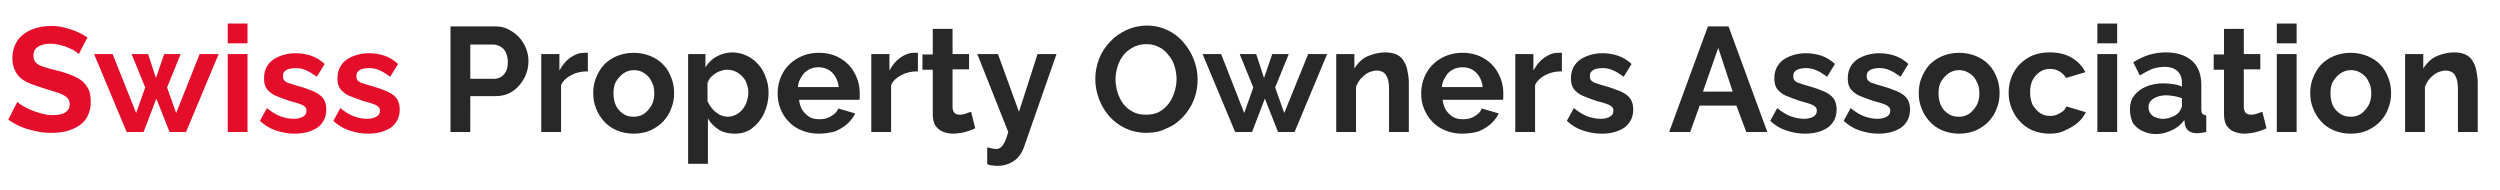
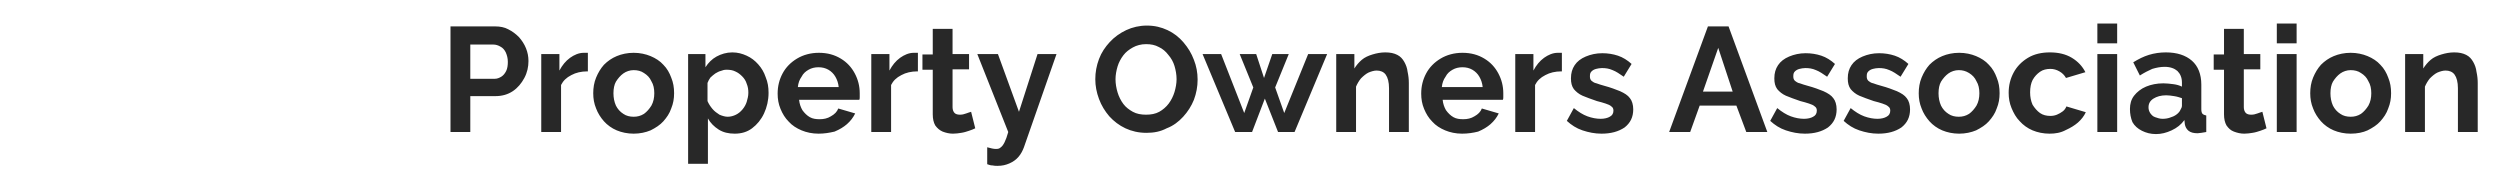
<svg xmlns="http://www.w3.org/2000/svg" version="1.1" id="Layer_1" x="0px" y="0px" viewBox="0 0 606 46" style="enable-background:new 0 0 606 46;" xml:space="preserve">
  <style type="text/css">
	.st0{fill-rule:evenodd;clip-rule:evenodd;fill:none;stroke:#000000;stroke-width:0.177;stroke-miterlimit:3.864;}
	.st1{fill:#E4002B;}
	.st2{fill:#FFFFFF;}
	.st3{fill-rule:evenodd;clip-rule:evenodd;fill:#E4002B;stroke:#000000;stroke-width:0.177;stroke-miterlimit:3.864;}
	.st4{fill-rule:evenodd;clip-rule:evenodd;stroke:#000000;stroke-width:0.177;stroke-miterlimit:3.864;}
	.st5{fill:#E40D2A;}
	.st6{fill:#F1F1F1;}
	.st7{fill:#155CA2;}
	.st8{fill:#27AE60;}
	.st9{fill:#E2B93B;}
	.st10{fill:#EB5757;}
	.st11{fill:#333333;}
	.st12{fill:#4F4F4F;}
	.st13{fill:#828282;}
	.st14{fill:#D3D0D0;}
	.st15{fill-rule:evenodd;clip-rule:evenodd;fill:#282828;}
	.st16{fill:#282828;}
</style>
  <g>
-     <path class="st5" d="M19.1,13.1c-0.2-0.2-0.5-0.4-0.9-0.7c-0.4-0.3-1-0.6-1.6-0.8c-0.6-0.3-1.3-0.5-2.1-0.7   c-0.7-0.2-1.5-0.3-2.3-0.3c-1.3,0-2.4,0.3-3.1,0.8c-0.7,0.5-1,1.2-1,2.1c0,0.7,0.2,1.3,0.6,1.7c0.4,0.4,1.1,0.8,1.9,1   c0.9,0.3,1.9,0.6,3.2,0.9c1.7,0.4,3.1,0.9,4.4,1.5c1.3,0.6,2.2,1.3,2.8,2.3c0.7,0.9,1,2.2,1,3.8c0,1.4-0.3,2.5-0.8,3.5   c-0.5,1-1.2,1.7-2.1,2.3c-0.9,0.6-1.9,1-3,1.3c-1.1,0.3-2.3,0.4-3.6,0.4s-2.5-0.1-3.8-0.4c-1.3-0.3-2.5-0.6-3.7-1.1   C4.1,30.3,3,29.7,2,29l2.2-4.3c0.2,0.2,0.6,0.5,1.2,0.9c0.6,0.3,1.2,0.7,2,1C8.2,27,9,27.2,10,27.5s1.9,0.4,2.8,0.4   c1.3,0,2.4-0.2,3.1-0.7c0.7-0.5,1-1.1,1-1.9c0-0.8-0.3-1.4-0.8-1.8c-0.6-0.4-1.3-0.8-2.3-1.1c-1-0.3-2.2-0.7-3.5-1.1   c-1.6-0.5-3-1-4-1.5c-1.1-0.6-1.9-1.3-2.4-2.2S3,15.6,3,14.3c0-1.8,0.4-3.2,1.2-4.4c0.8-1.2,2-2.1,3.4-2.7c1.4-0.6,3-0.9,4.7-0.9   c1.2,0,2.3,0.1,3.4,0.4c1.1,0.3,2.1,0.6,3,1c0.9,0.4,1.8,0.9,2.5,1.4L19.1,13.1z M48.4,13.1H53L45.1,32h-4l-3.2-8.1L34.8,32h-4.1   l-7.9-18.9h4.5L33,27.4l2.2-6.2l-3.3-8.1h4l1.9,5.8l2-5.8h4l-3.3,8.1l2.2,6.2L48.4,13.1z M55.2,32V13.1H60V32H55.2z M55.2,10.5V5.7   H60v4.8H55.2z M71.4,32.4c-1.6,0-3.1-0.3-4.6-0.8c-1.5-0.5-2.7-1.3-3.8-2.3l1.7-3.1c1.1,0.9,2.2,1.6,3.3,2c1.1,0.4,2.2,0.6,3.2,0.6   c0.9,0,1.7-0.2,2.2-0.5c0.6-0.3,0.9-0.8,0.9-1.5c0-0.5-0.2-0.8-0.5-1c-0.3-0.3-0.8-0.5-1.4-0.7c-0.6-0.2-1.3-0.4-2.1-0.6   c-1.4-0.5-2.6-0.9-3.5-1.3c-0.9-0.4-1.6-1-2.1-1.6c-0.5-0.7-0.7-1.5-0.7-2.6c0-1.3,0.3-2.3,0.9-3.2c0.6-0.9,1.5-1.6,2.7-2.1   c1.2-0.5,2.5-0.8,4-0.8c1.3,0,2.6,0.2,3.8,0.6c1.2,0.4,2.3,1.1,3.3,2l-1.9,3.1c-1-0.7-1.9-1.3-2.7-1.6c-0.9-0.4-1.7-0.5-2.6-0.5   c-0.5,0-1,0.1-1.4,0.2c-0.4,0.1-0.8,0.3-1.1,0.6c-0.3,0.3-0.4,0.6-0.4,1.2c0,0.5,0.1,0.8,0.4,1.1c0.3,0.2,0.6,0.5,1.2,0.6   c0.5,0.2,1.2,0.4,1.9,0.6c1.5,0.4,2.8,0.9,3.8,1.3c1.1,0.5,1.9,1,2.4,1.7c0.5,0.6,0.8,1.6,0.8,2.7c0,1.9-0.7,3.3-2.1,4.4   C75.5,31.9,73.7,32.4,71.4,32.4z M89.2,32.4c-1.6,0-3.1-0.3-4.6-0.8c-1.5-0.5-2.7-1.3-3.8-2.3l1.7-3.1c1.1,0.9,2.2,1.6,3.3,2   c1.1,0.4,2.2,0.6,3.2,0.6c0.9,0,1.7-0.2,2.2-0.5c0.6-0.3,0.9-0.8,0.9-1.5c0-0.5-0.2-0.8-0.5-1c-0.3-0.3-0.8-0.5-1.4-0.7   c-0.6-0.2-1.3-0.4-2.1-0.6c-1.4-0.5-2.6-0.9-3.5-1.3c-0.9-0.4-1.6-1-2.1-1.6c-0.5-0.7-0.7-1.5-0.7-2.6c0-1.3,0.3-2.3,0.9-3.2   c0.6-0.9,1.5-1.6,2.7-2.1c1.2-0.5,2.5-0.8,4-0.8c1.3,0,2.6,0.2,3.8,0.6c1.2,0.4,2.3,1.1,3.3,2l-1.9,3.1c-1-0.7-1.9-1.3-2.7-1.6   c-0.9-0.4-1.7-0.5-2.6-0.5c-0.5,0-1,0.1-1.4,0.2c-0.4,0.1-0.8,0.3-1.1,0.6c-0.3,0.3-0.4,0.6-0.4,1.2c0,0.5,0.1,0.8,0.4,1.1   c0.3,0.2,0.6,0.5,1.2,0.6c0.5,0.2,1.2,0.4,1.9,0.6c1.5,0.4,2.8,0.9,3.8,1.3c1.1,0.5,1.9,1,2.4,1.7c0.5,0.6,0.8,1.6,0.8,2.7   c0,1.9-0.7,3.3-2.1,4.4C93.3,31.9,91.5,32.4,89.2,32.4z" />
    <path class="st16" d="M109.2,32V6.4H120c1.2,0,2.3,0.2,3.2,0.7c1,0.5,1.8,1.1,2.6,1.9c0.7,0.8,1.3,1.7,1.7,2.7c0.4,1,0.6,2,0.6,3.1   c0,1.4-0.3,2.8-1,4.1c-0.7,1.3-1.6,2.4-2.8,3.2c-1.2,0.8-2.6,1.2-4.2,1.2h-6.1V32H109.2z M114.1,19.1h5.8c0.6,0,1.1-0.2,1.6-0.5   c0.5-0.3,0.9-0.8,1.2-1.4c0.3-0.6,0.4-1.4,0.4-2.2c0-0.9-0.2-1.6-0.5-2.3c-0.3-0.6-0.7-1.1-1.3-1.4c-0.5-0.3-1.1-0.5-1.7-0.5h-5.6   V19.1z M142.4,17.3c-1.5,0-2.8,0.3-3.9,0.9c-1.2,0.6-2,1.4-2.5,2.4V32h-4.8V13.1h4.4v4c0.7-1.3,1.5-2.3,2.6-3.1   c1-0.7,2.1-1.2,3.3-1.2c0.3,0,0.5,0,0.6,0c0.1,0,0.3,0,0.4,0V17.3z M153.6,32.4c-1.5,0-2.9-0.3-4.1-0.8c-1.2-0.5-2.3-1.3-3.1-2.2   c-0.8-0.9-1.5-2-1.9-3.1c-0.5-1.2-0.7-2.4-0.7-3.7c0-1.3,0.2-2.6,0.7-3.8c0.5-1.2,1.1-2.2,1.9-3.1c0.9-0.9,1.9-1.6,3.1-2.1   c1.2-0.5,2.6-0.8,4.1-0.8s2.9,0.3,4.1,0.8c1.2,0.5,2.3,1.2,3.1,2.1c0.9,0.9,1.5,2,1.9,3.1c0.5,1.2,0.7,2.4,0.7,3.8   c0,1.3-0.2,2.5-0.7,3.7c-0.4,1.2-1.1,2.2-1.9,3.1c-0.8,0.9-1.9,1.6-3.1,2.2C156.5,32.1,155.1,32.4,153.6,32.4z M148.7,22.6   c0,1.1,0.2,2.1,0.6,3c0.4,0.8,1,1.5,1.8,2c0.7,0.5,1.6,0.7,2.5,0.7c0.9,0,1.7-0.2,2.5-0.7c0.7-0.5,1.3-1.2,1.8-2   c0.5-0.9,0.7-1.9,0.7-3c0-1.1-0.2-2.1-0.7-2.9c-0.4-0.9-1-1.5-1.8-2c-0.7-0.5-1.6-0.7-2.5-0.7c-0.9,0-1.8,0.3-2.5,0.8   c-0.7,0.5-1.3,1.2-1.8,2C148.9,20.5,148.7,21.5,148.7,22.6z M178.1,32.4c-1.5,0-2.8-0.3-3.9-1c-1.1-0.7-2-1.6-2.6-2.7v11h-4.8V13.1   h4.2v3.2c0.7-1.1,1.6-2,2.7-2.6c1.1-0.6,2.4-1,3.8-1c1.3,0,2.4,0.3,3.5,0.8c1.1,0.5,2,1.2,2.8,2.1c0.8,0.9,1.4,1.9,1.8,3.1   c0.5,1.2,0.7,2.4,0.7,3.8c0,1.8-0.4,3.5-1.1,5c-0.7,1.5-1.7,2.7-2.9,3.6C181.1,32,179.7,32.4,178.1,32.4z M176.4,28.3   c0.7,0,1.4-0.2,2-0.5c0.6-0.3,1.1-0.7,1.6-1.3c0.5-0.6,0.8-1.2,1-1.8c0.2-0.7,0.4-1.4,0.4-2.2c0-0.8-0.1-1.5-0.4-2.2   c-0.2-0.7-0.6-1.3-1.1-1.8c-0.5-0.5-1-0.9-1.7-1.2c-0.6-0.3-1.3-0.4-2.1-0.4c-0.5,0-0.9,0.1-1.4,0.3c-0.5,0.1-0.9,0.4-1.3,0.6   c-0.4,0.3-0.8,0.6-1.2,1c-0.3,0.4-0.5,0.8-0.7,1.3v4.4c0.3,0.7,0.7,1.3,1.2,1.9c0.5,0.6,1.1,1,1.7,1.4   C175.1,28.1,175.8,28.3,176.4,28.3z M198.4,32.4c-1.5,0-2.9-0.3-4.1-0.8c-1.2-0.5-2.3-1.2-3.1-2.1c-0.9-0.9-1.5-1.9-2-3.1   c-0.5-1.2-0.7-2.4-0.7-3.7c0-1.8,0.4-3.4,1.2-4.9c0.8-1.5,2-2.7,3.5-3.6c1.5-0.9,3.3-1.4,5.3-1.4c2.1,0,3.8,0.5,5.3,1.4   c1.5,0.9,2.6,2.1,3.4,3.6c0.8,1.5,1.2,3.1,1.2,4.8c0,0.3,0,0.6,0,0.9c0,0.3,0,0.5-0.1,0.7h-14.6c0.1,1,0.4,1.8,0.8,2.5   c0.5,0.7,1.1,1.3,1.8,1.7c0.7,0.4,1.5,0.5,2.4,0.5c1,0,1.9-0.2,2.7-0.7c0.9-0.5,1.5-1.1,1.8-1.9l4.1,1.2c-0.5,1-1.1,1.8-2,2.6   c-0.8,0.7-1.8,1.3-3,1.8C201,32.2,199.8,32.4,198.4,32.4z M193.4,21.1h9.9c-0.1-1-0.4-1.8-0.8-2.5c-0.4-0.7-1-1.3-1.7-1.7   c-0.7-0.4-1.5-0.6-2.4-0.6c-0.9,0-1.7,0.2-2.4,0.6c-0.7,0.4-1.3,0.9-1.7,1.7C193.8,19.3,193.5,20.1,193.4,21.1z M222.4,17.3   c-1.5,0-2.8,0.3-3.9,0.9c-1.2,0.6-2,1.4-2.5,2.4V32h-4.8V13.1h4.4v4c0.7-1.3,1.5-2.3,2.6-3.1c1-0.7,2.1-1.2,3.3-1.2   c0.3,0,0.5,0,0.6,0c0.1,0,0.3,0,0.4,0V17.3z M236.4,31.1c-0.4,0.2-0.9,0.4-1.5,0.6c-0.6,0.2-1.2,0.4-1.9,0.5   c-0.6,0.1-1.3,0.2-2,0.2c-0.9,0-1.7-0.2-2.5-0.5c-0.7-0.3-1.3-0.8-1.8-1.5c-0.4-0.7-0.6-1.6-0.6-2.7V16.9h-2.5v-3.7h2.5V7h4.8v6.1   h4v3.7h-4v9.2c0,0.6,0.2,1.1,0.5,1.4c0.3,0.3,0.8,0.4,1.3,0.4s1-0.1,1.5-0.3c0.5-0.2,0.9-0.3,1.2-0.4L236.4,31.1z M239.3,35.7   c0.4,0.1,0.8,0.2,1.2,0.3c0.4,0.1,0.7,0.1,1,0.1c0.5,0,0.8-0.1,1.1-0.4c0.3-0.2,0.6-0.6,0.9-1.2c0.3-0.6,0.6-1.4,0.9-2.5l-7.5-18.9   h5l5.1,14l4.5-14h4.6l-7.9,22.6c-0.3,0.8-0.7,1.6-1.3,2.3c-0.6,0.7-1.3,1.2-2.2,1.6c-0.9,0.4-1.8,0.6-2.9,0.6c-0.4,0-0.8,0-1.2-0.1   c-0.4,0-0.8-0.1-1.3-0.3V35.7z M277.9,32.2c-1.9,0-3.6-0.4-5.1-1.1c-1.5-0.7-2.8-1.7-3.9-2.9c-1.1-1.3-1.9-2.6-2.5-4.2   c-0.6-1.6-0.9-3.2-0.9-4.8c0-1.7,0.3-3.3,0.9-4.9c0.6-1.6,1.5-2.9,2.6-4.1c1.1-1.2,2.5-2.2,4-2.9c1.5-0.7,3.2-1.1,5-1.1   c1.9,0,3.5,0.4,5,1.1c1.5,0.7,2.8,1.7,3.9,3c1.1,1.3,1.9,2.6,2.5,4.2c0.6,1.5,0.9,3.1,0.9,4.8c0,1.7-0.3,3.3-0.9,4.9   c-0.6,1.5-1.5,2.9-2.6,4.1c-1.1,1.2-2.4,2.2-4,2.8C281.3,31.9,279.7,32.2,277.9,32.2z M270.4,19.2c0,1.1,0.2,2.2,0.5,3.2   c0.3,1,0.8,2,1.4,2.8c0.6,0.8,1.4,1.4,2.3,1.9c0.9,0.5,2,0.7,3.2,0.7c1.2,0,2.3-0.2,3.2-0.7c0.9-0.5,1.7-1.2,2.3-2   c0.6-0.8,1.1-1.8,1.4-2.8c0.3-1,0.5-2.1,0.5-3.1c0-1.1-0.2-2.2-0.5-3.2c-0.3-1-0.8-1.9-1.5-2.7c-0.6-0.8-1.4-1.5-2.3-1.9   c-0.9-0.5-1.9-0.7-3.1-0.7c-1.2,0-2.3,0.3-3.2,0.8c-0.9,0.5-1.7,1.1-2.3,1.9c-0.6,0.8-1.1,1.7-1.4,2.7   C270.6,17.1,270.4,18.2,270.4,19.2z M317.1,13.1h4.6L313.8,32h-4l-3.2-8.1l-3.1,8.1h-4.1l-7.9-18.9h4.5l5.6,14.3l2.2-6.2l-3.3-8.1   h4l1.9,5.8l2-5.8h4l-3.3,8.1l2.2,6.2L317.1,13.1z M341.5,32h-4.8V21.4c0-1.5-0.3-2.6-0.8-3.3c-0.5-0.7-1.3-1-2.2-1   c-0.6,0-1.3,0.2-2,0.5c-0.6,0.3-1.2,0.8-1.8,1.4c-0.5,0.6-0.9,1.3-1.2,2v11h-4.8V13.1h4.4v3.5c0.5-0.8,1.1-1.5,1.8-2.1   c0.7-0.6,1.6-1,2.6-1.3c1-0.3,2-0.5,3.1-0.5c1.2,0,2.1,0.2,2.9,0.6c0.8,0.4,1.3,1,1.7,1.7c0.4,0.7,0.7,1.5,0.8,2.4   c0.2,0.9,0.3,1.8,0.3,2.7V32z M354.4,32.4c-1.5,0-2.9-0.3-4.1-0.8c-1.2-0.5-2.3-1.2-3.1-2.1c-0.9-0.9-1.5-1.9-2-3.1   c-0.5-1.2-0.7-2.4-0.7-3.7c0-1.8,0.4-3.4,1.2-4.9c0.8-1.5,2-2.7,3.5-3.6c1.5-0.9,3.3-1.4,5.3-1.4c2.1,0,3.8,0.5,5.3,1.4   c1.5,0.9,2.6,2.1,3.4,3.6c0.8,1.5,1.2,3.1,1.2,4.8c0,0.3,0,0.6,0,0.9c0,0.3,0,0.5-0.1,0.7h-14.6c0.1,1,0.4,1.8,0.8,2.5   c0.5,0.7,1.1,1.3,1.8,1.7c0.7,0.4,1.5,0.5,2.4,0.5c1,0,1.9-0.2,2.7-0.7c0.9-0.5,1.5-1.1,1.8-1.9l4.1,1.2c-0.5,1-1.1,1.8-2,2.6   c-0.8,0.7-1.8,1.3-3,1.8C357.1,32.2,355.8,32.4,354.4,32.4z M349.5,21.1h9.9c-0.1-1-0.4-1.8-0.8-2.5c-0.4-0.7-1-1.3-1.7-1.7   c-0.7-0.4-1.5-0.6-2.4-0.6c-0.9,0-1.7,0.2-2.4,0.6c-0.7,0.4-1.3,0.9-1.7,1.7C349.9,19.3,349.6,20.1,349.5,21.1z M378.5,17.3   c-1.5,0-2.8,0.3-3.9,0.9c-1.2,0.6-2,1.4-2.5,2.4V32h-4.8V13.1h4.4v4c0.7-1.3,1.5-2.3,2.6-3.1c1-0.7,2.1-1.2,3.3-1.2   c0.3,0,0.5,0,0.6,0s0.3,0,0.4,0V17.3z M388.2,32.4c-1.6,0-3.1-0.3-4.6-0.8c-1.5-0.5-2.7-1.3-3.8-2.3l1.7-3.1c1.1,0.9,2.2,1.6,3.3,2   c1.1,0.4,2.2,0.6,3.2,0.6c0.9,0,1.7-0.2,2.2-0.5c0.6-0.3,0.9-0.8,0.9-1.5c0-0.5-0.2-0.8-0.5-1c-0.3-0.3-0.8-0.5-1.4-0.7   c-0.6-0.2-1.3-0.4-2.1-0.6c-1.4-0.5-2.6-0.9-3.5-1.3c-0.9-0.4-1.6-1-2.1-1.6c-0.5-0.7-0.7-1.5-0.7-2.6c0-1.3,0.3-2.3,0.9-3.2   c0.6-0.9,1.5-1.6,2.7-2.1c1.2-0.5,2.5-0.8,4-0.8c1.3,0,2.6,0.2,3.8,0.6c1.2,0.4,2.3,1.1,3.3,2l-1.9,3.1c-1-0.7-1.9-1.3-2.7-1.6   c-0.9-0.4-1.7-0.5-2.6-0.5c-0.5,0-1,0.1-1.4,0.2c-0.4,0.1-0.8,0.3-1.1,0.6c-0.3,0.3-0.4,0.6-0.4,1.2c0,0.5,0.1,0.8,0.4,1.1   c0.3,0.2,0.6,0.5,1.2,0.6c0.5,0.2,1.2,0.4,1.9,0.6c1.5,0.4,2.8,0.9,3.8,1.3c1.1,0.5,1.9,1,2.4,1.7c0.5,0.6,0.8,1.6,0.8,2.7   c0,1.9-0.7,3.3-2.1,4.4C392.3,31.9,390.5,32.4,388.2,32.4z M414,6.4h5l9.4,25.6h-5.1l-2.4-6.4H412l-2.3,6.4h-5.1L414,6.4z    M420,22.2l-3.5-10.6l-3.7,10.6H420z M437.5,32.4c-1.6,0-3.1-0.3-4.6-0.8c-1.5-0.5-2.7-1.3-3.8-2.3l1.7-3.1c1.1,0.9,2.2,1.6,3.3,2   c1.1,0.4,2.2,0.6,3.2,0.6c0.9,0,1.7-0.2,2.2-0.5c0.6-0.3,0.9-0.8,0.9-1.5c0-0.5-0.2-0.8-0.5-1c-0.3-0.3-0.8-0.5-1.4-0.7   c-0.6-0.2-1.3-0.4-2.1-0.6c-1.4-0.5-2.6-0.9-3.5-1.3c-0.9-0.4-1.6-1-2.1-1.6c-0.5-0.7-0.7-1.5-0.7-2.6c0-1.3,0.3-2.3,0.9-3.2   c0.6-0.9,1.5-1.6,2.7-2.1c1.2-0.5,2.5-0.8,4-0.8c1.3,0,2.6,0.2,3.8,0.6c1.2,0.4,2.3,1.1,3.3,2l-1.9,3.1c-1-0.7-1.9-1.3-2.7-1.6   c-0.9-0.4-1.7-0.5-2.6-0.5c-0.5,0-1,0.1-1.4,0.2c-0.4,0.1-0.8,0.3-1.1,0.6c-0.3,0.3-0.4,0.6-0.4,1.2c0,0.5,0.1,0.8,0.4,1.1   c0.3,0.2,0.6,0.5,1.2,0.6c0.5,0.2,1.2,0.4,1.9,0.6c1.5,0.4,2.8,0.9,3.8,1.3c1.1,0.5,1.9,1,2.4,1.7c0.5,0.6,0.8,1.6,0.8,2.7   c0,1.9-0.7,3.3-2.1,4.4C441.6,31.9,439.8,32.4,437.5,32.4z M455.3,32.4c-1.6,0-3.1-0.3-4.6-0.8c-1.5-0.5-2.7-1.3-3.8-2.3l1.7-3.1   c1.1,0.9,2.2,1.6,3.3,2c1.1,0.4,2.2,0.6,3.2,0.6c0.9,0,1.7-0.2,2.2-0.5c0.6-0.3,0.9-0.8,0.9-1.5c0-0.5-0.2-0.8-0.5-1   c-0.3-0.3-0.8-0.5-1.4-0.7c-0.6-0.2-1.3-0.4-2.1-0.6c-1.4-0.5-2.6-0.9-3.5-1.3c-0.9-0.4-1.6-1-2.1-1.6c-0.5-0.7-0.7-1.5-0.7-2.6   c0-1.3,0.3-2.3,0.9-3.2c0.6-0.9,1.5-1.6,2.7-2.1c1.2-0.5,2.5-0.8,4-0.8c1.3,0,2.6,0.2,3.8,0.6c1.2,0.4,2.3,1.1,3.3,2l-1.9,3.1   c-1-0.7-1.9-1.3-2.7-1.6c-0.9-0.4-1.7-0.5-2.6-0.5c-0.5,0-1,0.1-1.4,0.2c-0.4,0.1-0.8,0.3-1.1,0.6c-0.3,0.3-0.4,0.6-0.4,1.2   c0,0.5,0.1,0.8,0.4,1.1c0.3,0.2,0.6,0.5,1.2,0.6c0.5,0.2,1.2,0.4,1.9,0.6c1.5,0.4,2.8,0.9,3.8,1.3c1.1,0.5,1.9,1,2.4,1.7   c0.5,0.6,0.8,1.6,0.8,2.7c0,1.9-0.7,3.3-2.1,4.4C459.4,31.9,457.6,32.4,455.3,32.4z M474.9,32.4c-1.5,0-2.9-0.3-4.1-0.8   c-1.2-0.5-2.3-1.3-3.1-2.2c-0.8-0.9-1.5-2-1.9-3.1c-0.5-1.2-0.7-2.4-0.7-3.7c0-1.3,0.2-2.6,0.7-3.8c0.5-1.2,1.1-2.2,1.9-3.1   c0.9-0.9,1.9-1.6,3.1-2.1c1.2-0.5,2.6-0.8,4.1-0.8c1.5,0,2.9,0.3,4.1,0.8c1.2,0.5,2.3,1.2,3.1,2.1c0.9,0.9,1.5,2,1.9,3.1   c0.5,1.2,0.7,2.4,0.7,3.8c0,1.3-0.2,2.5-0.7,3.7c-0.4,1.2-1.1,2.2-1.9,3.1c-0.8,0.9-1.9,1.6-3.1,2.2   C477.8,32.1,476.4,32.4,474.9,32.4z M469.9,22.6c0,1.1,0.2,2.1,0.6,3c0.4,0.8,1,1.5,1.8,2c0.7,0.5,1.6,0.7,2.5,0.7   c0.9,0,1.7-0.2,2.5-0.7c0.7-0.5,1.3-1.2,1.8-2c0.5-0.9,0.7-1.9,0.7-3c0-1.1-0.2-2.1-0.7-2.9c-0.4-0.9-1-1.5-1.8-2s-1.6-0.7-2.5-0.7   c-0.9,0-1.8,0.3-2.5,0.8c-0.7,0.5-1.3,1.2-1.8,2C470.1,20.5,469.9,21.5,469.9,22.6z M496.8,32.4c-1.5,0-2.9-0.3-4.1-0.8   c-1.2-0.5-2.3-1.3-3.1-2.2c-0.9-0.9-1.5-2-2-3.2c-0.5-1.2-0.7-2.4-0.7-3.7c0-1.8,0.4-3.4,1.2-4.9c0.8-1.5,2-2.7,3.5-3.6   c1.5-0.9,3.3-1.3,5.3-1.3c2,0,3.8,0.4,5.3,1.3c1.5,0.9,2.6,2.1,3.3,3.5l-4.7,1.4c-0.4-0.7-0.9-1.2-1.6-1.6   c-0.7-0.4-1.4-0.6-2.2-0.6c-0.9,0-1.8,0.2-2.5,0.7c-0.7,0.5-1.3,1.1-1.8,2c-0.4,0.8-0.6,1.8-0.6,3c0,1.1,0.2,2.1,0.6,3   c0.5,0.8,1.1,1.5,1.8,2c0.7,0.5,1.6,0.7,2.5,0.7c0.6,0,1.1-0.1,1.6-0.3c0.5-0.2,1-0.5,1.4-0.8c0.4-0.3,0.7-0.7,0.9-1.2l4.7,1.4   c-0.4,0.9-1.1,1.8-1.9,2.5c-0.8,0.7-1.8,1.3-2.9,1.8C499.5,32.2,498.2,32.4,496.8,32.4z M508.4,32V13.1h4.8V32H508.4z M508.4,10.5   V5.7h4.8v4.8H508.4z M516.3,26.4c0-1.2,0.3-2.3,1-3.2c0.7-0.9,1.7-1.7,2.9-2.2s2.6-0.8,4.2-0.8c0.8,0,1.6,0.1,2.4,0.2   c0.8,0.1,1.5,0.3,2.1,0.6v-1c0-1.2-0.4-2.1-1.1-2.8c-0.7-0.6-1.7-1-3.1-1c-1,0-2,0.2-3,0.5c-0.9,0.4-1.9,0.9-3,1.6l-1.6-3.2   c1.3-0.8,2.5-1.4,3.8-1.8c1.3-0.4,2.7-0.6,4.1-0.6c2.7,0,4.8,0.7,6.3,2c1.5,1.3,2.3,3.3,2.3,5.8v6c0,0.5,0.1,0.9,0.3,1.1   c0.2,0.2,0.5,0.3,0.9,0.4V32c-0.4,0.1-0.8,0.1-1.2,0.2c-0.3,0-0.6,0.1-0.9,0.1c-1,0-1.7-0.2-2.2-0.6c-0.5-0.4-0.8-1-0.9-1.6l-0.1-1   c-0.8,1.1-1.8,1.9-3.1,2.5s-2.5,0.9-3.8,0.9c-1.3,0-2.4-0.3-3.4-0.8c-1-0.5-1.8-1.2-2.3-2.1C516.5,28.6,516.3,27.6,516.3,26.4z    M528,27.4c0.3-0.3,0.5-0.6,0.6-0.9c0.2-0.3,0.3-0.6,0.3-0.8v-1.9c-0.6-0.2-1.2-0.4-1.9-0.5c-0.7-0.1-1.3-0.2-1.9-0.2   c-1.3,0-2.3,0.3-3.1,0.8c-0.8,0.5-1.2,1.2-1.2,2.1c0,0.5,0.1,0.9,0.4,1.4c0.3,0.4,0.6,0.8,1.2,1s1.1,0.4,1.8,0.4   c0.7,0,1.4-0.1,2.1-0.4C527,28.2,527.6,27.8,528,27.4z M549.4,31.1c-0.4,0.2-0.9,0.4-1.5,0.6c-0.6,0.2-1.2,0.4-1.9,0.5   c-0.6,0.1-1.3,0.2-2,0.2c-0.9,0-1.7-0.2-2.5-0.5s-1.3-0.8-1.8-1.5c-0.4-0.7-0.6-1.6-0.6-2.7V16.9h-2.5v-3.7h2.5V7h4.8v6.1h4v3.7h-4   v9.2c0,0.6,0.2,1.1,0.5,1.4c0.3,0.3,0.8,0.4,1.3,0.4c0.5,0,1-0.1,1.5-0.3c0.5-0.2,0.9-0.3,1.2-0.4L549.4,31.1z M551.9,32V13.1h4.8   V32H551.9z M551.9,10.5V5.7h4.8v4.8H551.9z M569.8,32.4c-1.5,0-2.9-0.3-4.1-0.8c-1.2-0.5-2.3-1.3-3.1-2.2c-0.8-0.9-1.5-2-1.9-3.1   c-0.5-1.2-0.7-2.4-0.7-3.7c0-1.3,0.2-2.6,0.7-3.8c0.5-1.2,1.1-2.2,1.9-3.1c0.9-0.9,1.9-1.6,3.1-2.1c1.2-0.5,2.6-0.8,4.1-0.8   c1.5,0,2.9,0.3,4.1,0.8c1.2,0.5,2.3,1.2,3.1,2.1c0.9,0.9,1.5,2,1.9,3.1c0.5,1.2,0.7,2.4,0.7,3.8c0,1.3-0.2,2.5-0.7,3.7   c-0.4,1.2-1.1,2.2-1.9,3.1c-0.8,0.9-1.9,1.6-3.1,2.2C572.8,32.1,571.4,32.4,569.8,32.4z M564.9,22.6c0,1.1,0.2,2.1,0.6,3   c0.4,0.8,1,1.5,1.8,2c0.7,0.5,1.6,0.7,2.5,0.7c0.9,0,1.7-0.2,2.5-0.7c0.7-0.5,1.3-1.2,1.8-2c0.5-0.9,0.7-1.9,0.7-3   c0-1.1-0.2-2.1-0.7-2.9c-0.4-0.9-1-1.5-1.8-2c-0.7-0.5-1.6-0.7-2.5-0.7c-0.9,0-1.8,0.3-2.5,0.8c-0.7,0.5-1.3,1.2-1.8,2   C565.1,20.5,564.9,21.5,564.9,22.6z M600.6,32h-4.8V21.4c0-1.5-0.3-2.6-0.8-3.3s-1.3-1-2.2-1c-0.6,0-1.3,0.2-2,0.5   c-0.6,0.3-1.2,0.8-1.8,1.4c-0.5,0.6-0.9,1.3-1.2,2v11H583V13.1h4.4v3.5c0.5-0.8,1.1-1.5,1.8-2.1c0.7-0.6,1.6-1,2.6-1.3   c1-0.3,2-0.5,3.1-0.5c1.2,0,2.1,0.2,2.9,0.6c0.8,0.4,1.3,1,1.7,1.7c0.4,0.7,0.7,1.5,0.8,2.4c0.2,0.9,0.3,1.8,0.3,2.7V32z" />
  </g>
</svg>